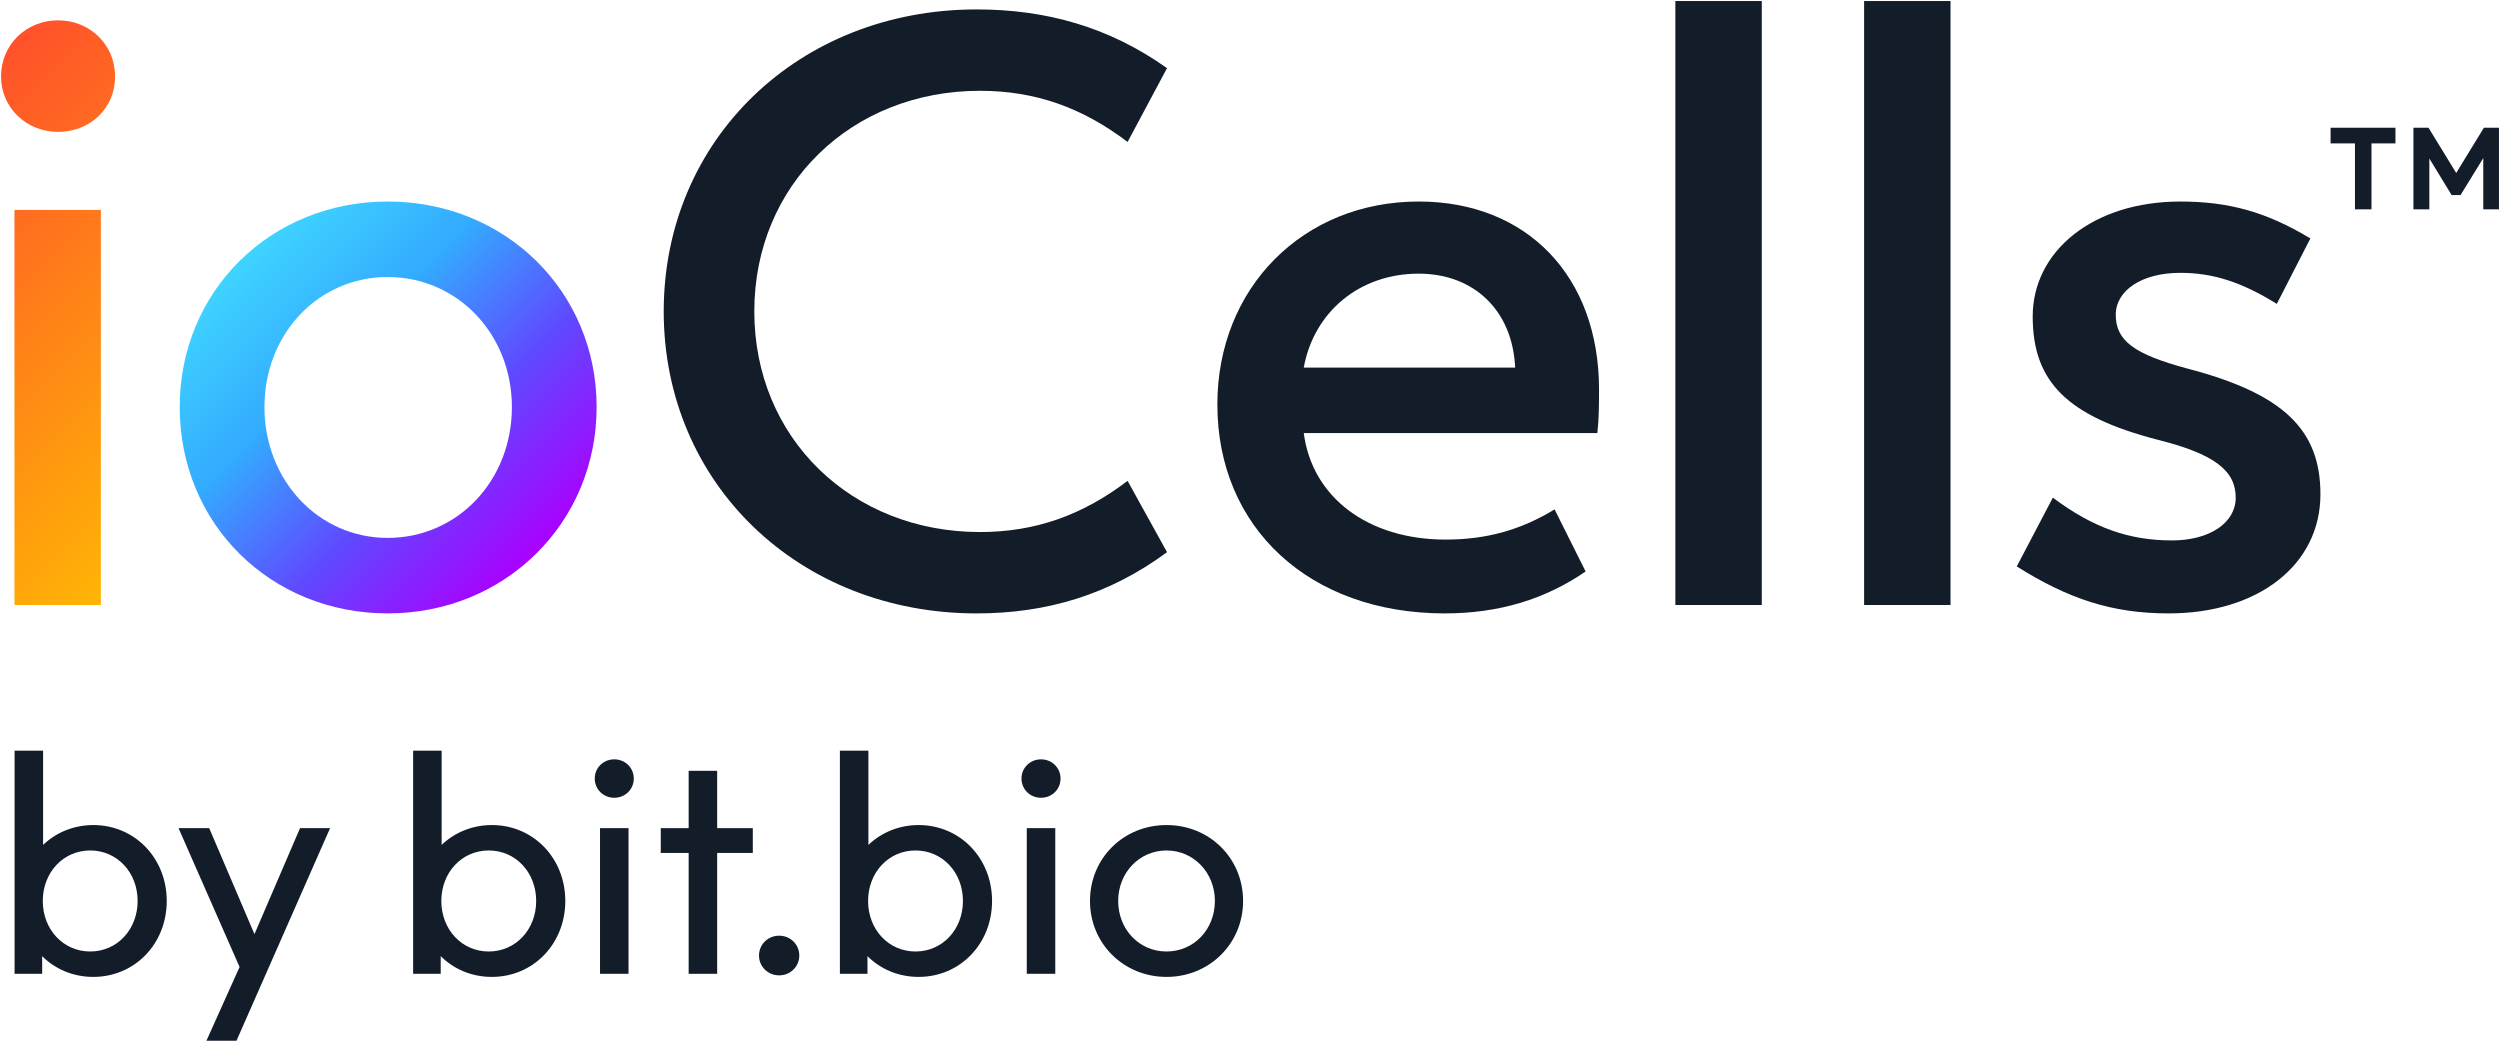
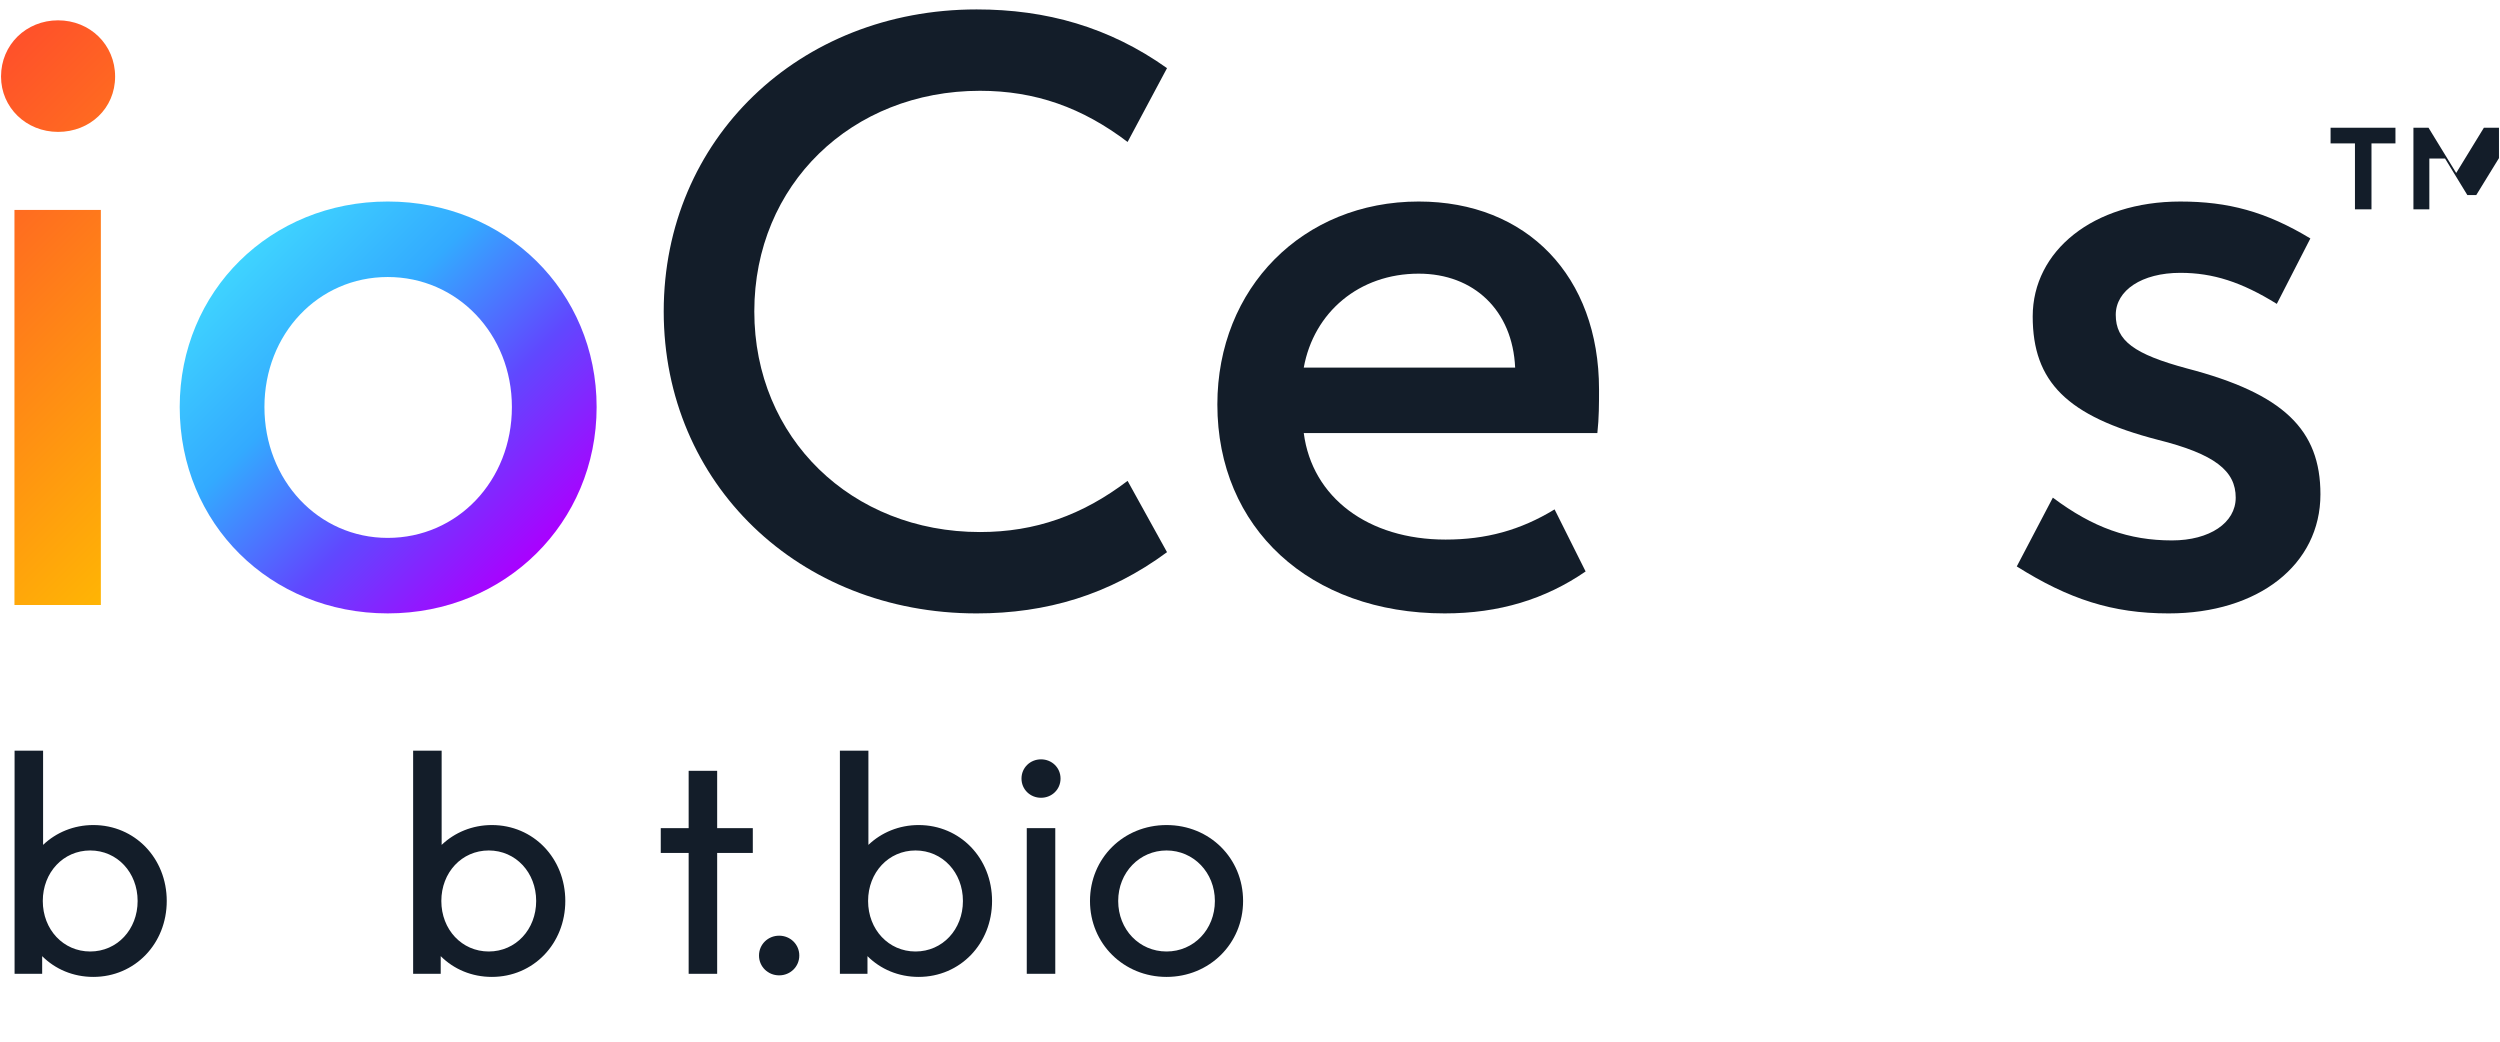
<svg xmlns="http://www.w3.org/2000/svg" id="AW" viewBox="0 0 2419.98 1008.44">
  <defs>
    <style>.cls-1{fill:url(#New_Gradient_Swatch_12);}.cls-1,.cls-2,.cls-3{stroke-width:0px;}.cls-2{fill:#131d29;}.cls-3{fill:url(#New_Gradient_Swatch_11);}</style>
    <linearGradient id="New_Gradient_Swatch_11" x1="-100.65" y1="155.13" x2="217.42" y2="473.19" gradientUnits="userSpaceOnUse">
      <stop offset="0" stop-color="#ff512a" />
      <stop offset=".5" stop-color="#ff8417" />
      <stop offset="1" stop-color="#ffb604" />
    </linearGradient>
    <linearGradient id="New_Gradient_Swatch_12" x1="231.68" y1="250.5" x2="518.8" y2="537.62" gradientUnits="userSpaceOnUse">
      <stop offset="0" stop-color="#3fd4ff" />
      <stop offset=".33" stop-color="#3af" />
      <stop offset=".66" stop-color="#6048ff" />
      <stop offset="1" stop-color="#a0f" />
    </linearGradient>
  </defs>
  <path class="cls-3" d="M1,74.08C1,43.22,25.36,19.68,56.22,19.68s55.21,23.55,55.21,54.4-24.36,53.59-55.21,53.59S1,104.12,1,74.08ZM97.63,203.19v382.45H13.99V203.19h83.64Z" />
  <path class="cls-1" d="M173.96,394.01c0-112.06,87.7-198.94,201.38-198.94s202.19,86.88,202.19,198.94-88.51,199.75-202.19,199.75-201.38-86.88-201.38-199.75ZM495.51,394.01c0-70.64-52.78-125.86-120.18-125.86s-119.36,55.22-119.36,125.86,51.97,126.67,119.36,126.67,120.18-55.22,120.18-126.67Z" />
  <path class="cls-2" d="M642.47,301.44c0-166.46,130.73-292.32,302.87-292.32,67.4,0,128.3,17.05,184.32,56.84l-38.16,71.46c-43.85-33.29-89.32-49.53-142.91-49.53-124.24,0-218.43,90.94-218.43,213.56s94.19,213.56,218.43,213.56c53.59,0,99.06-16.24,142.91-49.53l38.16,69.02c-56.03,41.41-116.93,59.28-184.32,59.28-172.14,0-302.87-125.86-302.87-292.32Z" />
  <path class="cls-2" d="M1178.39,391.57c0-112.87,82.82-196.5,194.88-196.5,104.75,0,174.58,72.27,174.58,181.89,0,13.8,0,27.61-1.62,42.22h-284.2c8.12,62.52,62.52,103.12,137.23,103.12,38.98,0,72.27-8.93,105.56-29.23l30.04,60.09c-38.98,26.8-83.63,40.6-136.42,40.6-130.73,0-220.05-82.82-220.05-202.19ZM1466.65,355.84c-2.44-55.22-39.79-90.94-93.38-90.94-57.65,0-101.5,37.35-111.24,90.94h204.62Z" />
-   <path class="cls-2" d="M1705.38,1v584.64h-83.64V1h83.64Z" />
-   <path class="cls-2" d="M1888.08,1v584.64h-83.64V1h83.64Z" />
  <path class="cls-2" d="M1952.22,548.29l34.92-66.58c38.98,29.23,73.89,41.41,115.3,41.41,36.54,0,61.71-17.05,61.71-41.41,0-25.98-20.3-42.22-75.52-56.03-87.7-22.74-120.99-56.03-120.99-119.36s58.46-111.24,142.91-111.24c46.28,0,82.82,9.74,125.86,35.73l-32.48,63.34c-34.1-21.11-61.71-30.04-93.38-30.04-37.35,0-62.52,17.05-62.52,40.6,0,25.17,17.86,38.16,69.02,51.97,93.38,24.36,129.11,59.28,129.11,121.8,0,68.21-60.09,115.3-146.97,115.3-54.4,0-96.63-13.8-146.97-45.47Z" />
-   <path class="cls-2" d="M2279.58,138.84h-23.6v-15.2h62.8v15.2h-23.2v63.8h-16v-63.8ZM2351.58,153.44v49.2h-15.4v-79h14.6l26.8,43.8,26.8-43.8h14.6v79h-15.2v-49.6l-22,35.8h-8.6l-21.6-35.4Z" />
+   <path class="cls-2" d="M2279.58,138.84h-23.6v-15.2h62.8v15.2h-23.2v63.8h-16v-63.8ZM2351.58,153.44v49.2h-15.4v-79h14.6l26.8,43.8,26.8-43.8h14.6v79v-49.6l-22,35.8h-8.6l-21.6-35.4Z" />
  <path class="cls-2" d="M40.82,925.54v17.1H14.11v-216h27.6v91.2c12.6-12,29.7-19.2,48.6-19.2,40.2,0,71.1,32.1,71.1,73.5s-30.9,73.5-71.1,73.5c-19.5,0-36.9-7.5-49.5-20.1ZM133.22,872.14c0-27.6-19.8-48.9-45.9-48.9s-45.9,21.3-45.9,48.9,19.8,48.9,45.9,48.9,45.9-21.3,45.9-48.9Z" />
-   <path class="cls-2" d="M231.91,936.04l-59.1-134.4h29.7l43.8,102.6,44.1-102.6h29.1l-90.6,205.8h-29.1l32.1-71.4Z" />
  <path class="cls-2" d="M426.61,925.54v17.1h-26.7v-216h27.6v91.2c12.6-12,29.7-19.2,48.6-19.2,40.2,0,71.1,32.1,71.1,73.5s-30.9,73.5-71.1,73.5c-19.5,0-36.9-7.5-49.5-20.1ZM519.01,872.14c0-27.6-19.8-48.9-45.9-48.9s-45.9,21.3-45.9,48.9,19.8,48.9,45.9,48.9,45.9-21.3,45.9-48.9Z" />
-   <path class="cls-2" d="M575.71,753.64c0-10.5,8.4-18.6,18.9-18.6s18.9,8.1,18.9,18.6-8.4,18.6-18.9,18.6-18.9-8.1-18.9-18.6ZM608.41,801.64v141h-27.6v-141h27.6Z" />
  <path class="cls-2" d="M666.61,825.64h-27v-24h27v-55.5h27.6v55.5h34.5v24h-34.5v117h-27.6v-117Z" />
  <path class="cls-2" d="M734.71,924.94c0-10.8,8.7-19.2,19.5-19.2s19.5,8.4,19.5,19.2-8.7,19.2-19.5,19.2-19.5-8.4-19.5-19.2Z" />
  <path class="cls-2" d="M839.71,925.54v17.1h-26.7v-216h27.6v91.2c12.6-12,29.7-19.2,48.6-19.2,40.2,0,71.1,32.1,71.1,73.5s-30.9,73.5-71.1,73.5c-19.5,0-36.9-7.5-49.5-20.1ZM932.11,872.14c0-27.6-19.8-48.9-45.9-48.9s-45.9,21.3-45.9,48.9,19.8,48.9,45.9,48.9,45.9-21.3,45.9-48.9Z" />
  <path class="cls-2" d="M988.8,753.64c0-10.5,8.4-18.6,18.9-18.6s18.9,8.1,18.9,18.6-8.4,18.6-18.9,18.6-18.9-8.1-18.9-18.6ZM1021.5,801.64v141h-27.6v-141h27.6Z" />
  <path class="cls-2" d="M1055.1,872.14c0-41.4,32.4-73.5,74.1-73.5s74.1,32.1,74.1,73.5-32.7,73.5-74.1,73.5-74.1-32.1-74.1-73.5ZM1176,872.14c0-27.6-20.7-48.9-46.8-48.9s-46.8,21.3-46.8,48.9,20.4,48.9,46.8,48.9,46.8-21.3,46.8-48.9Z" />
</svg>